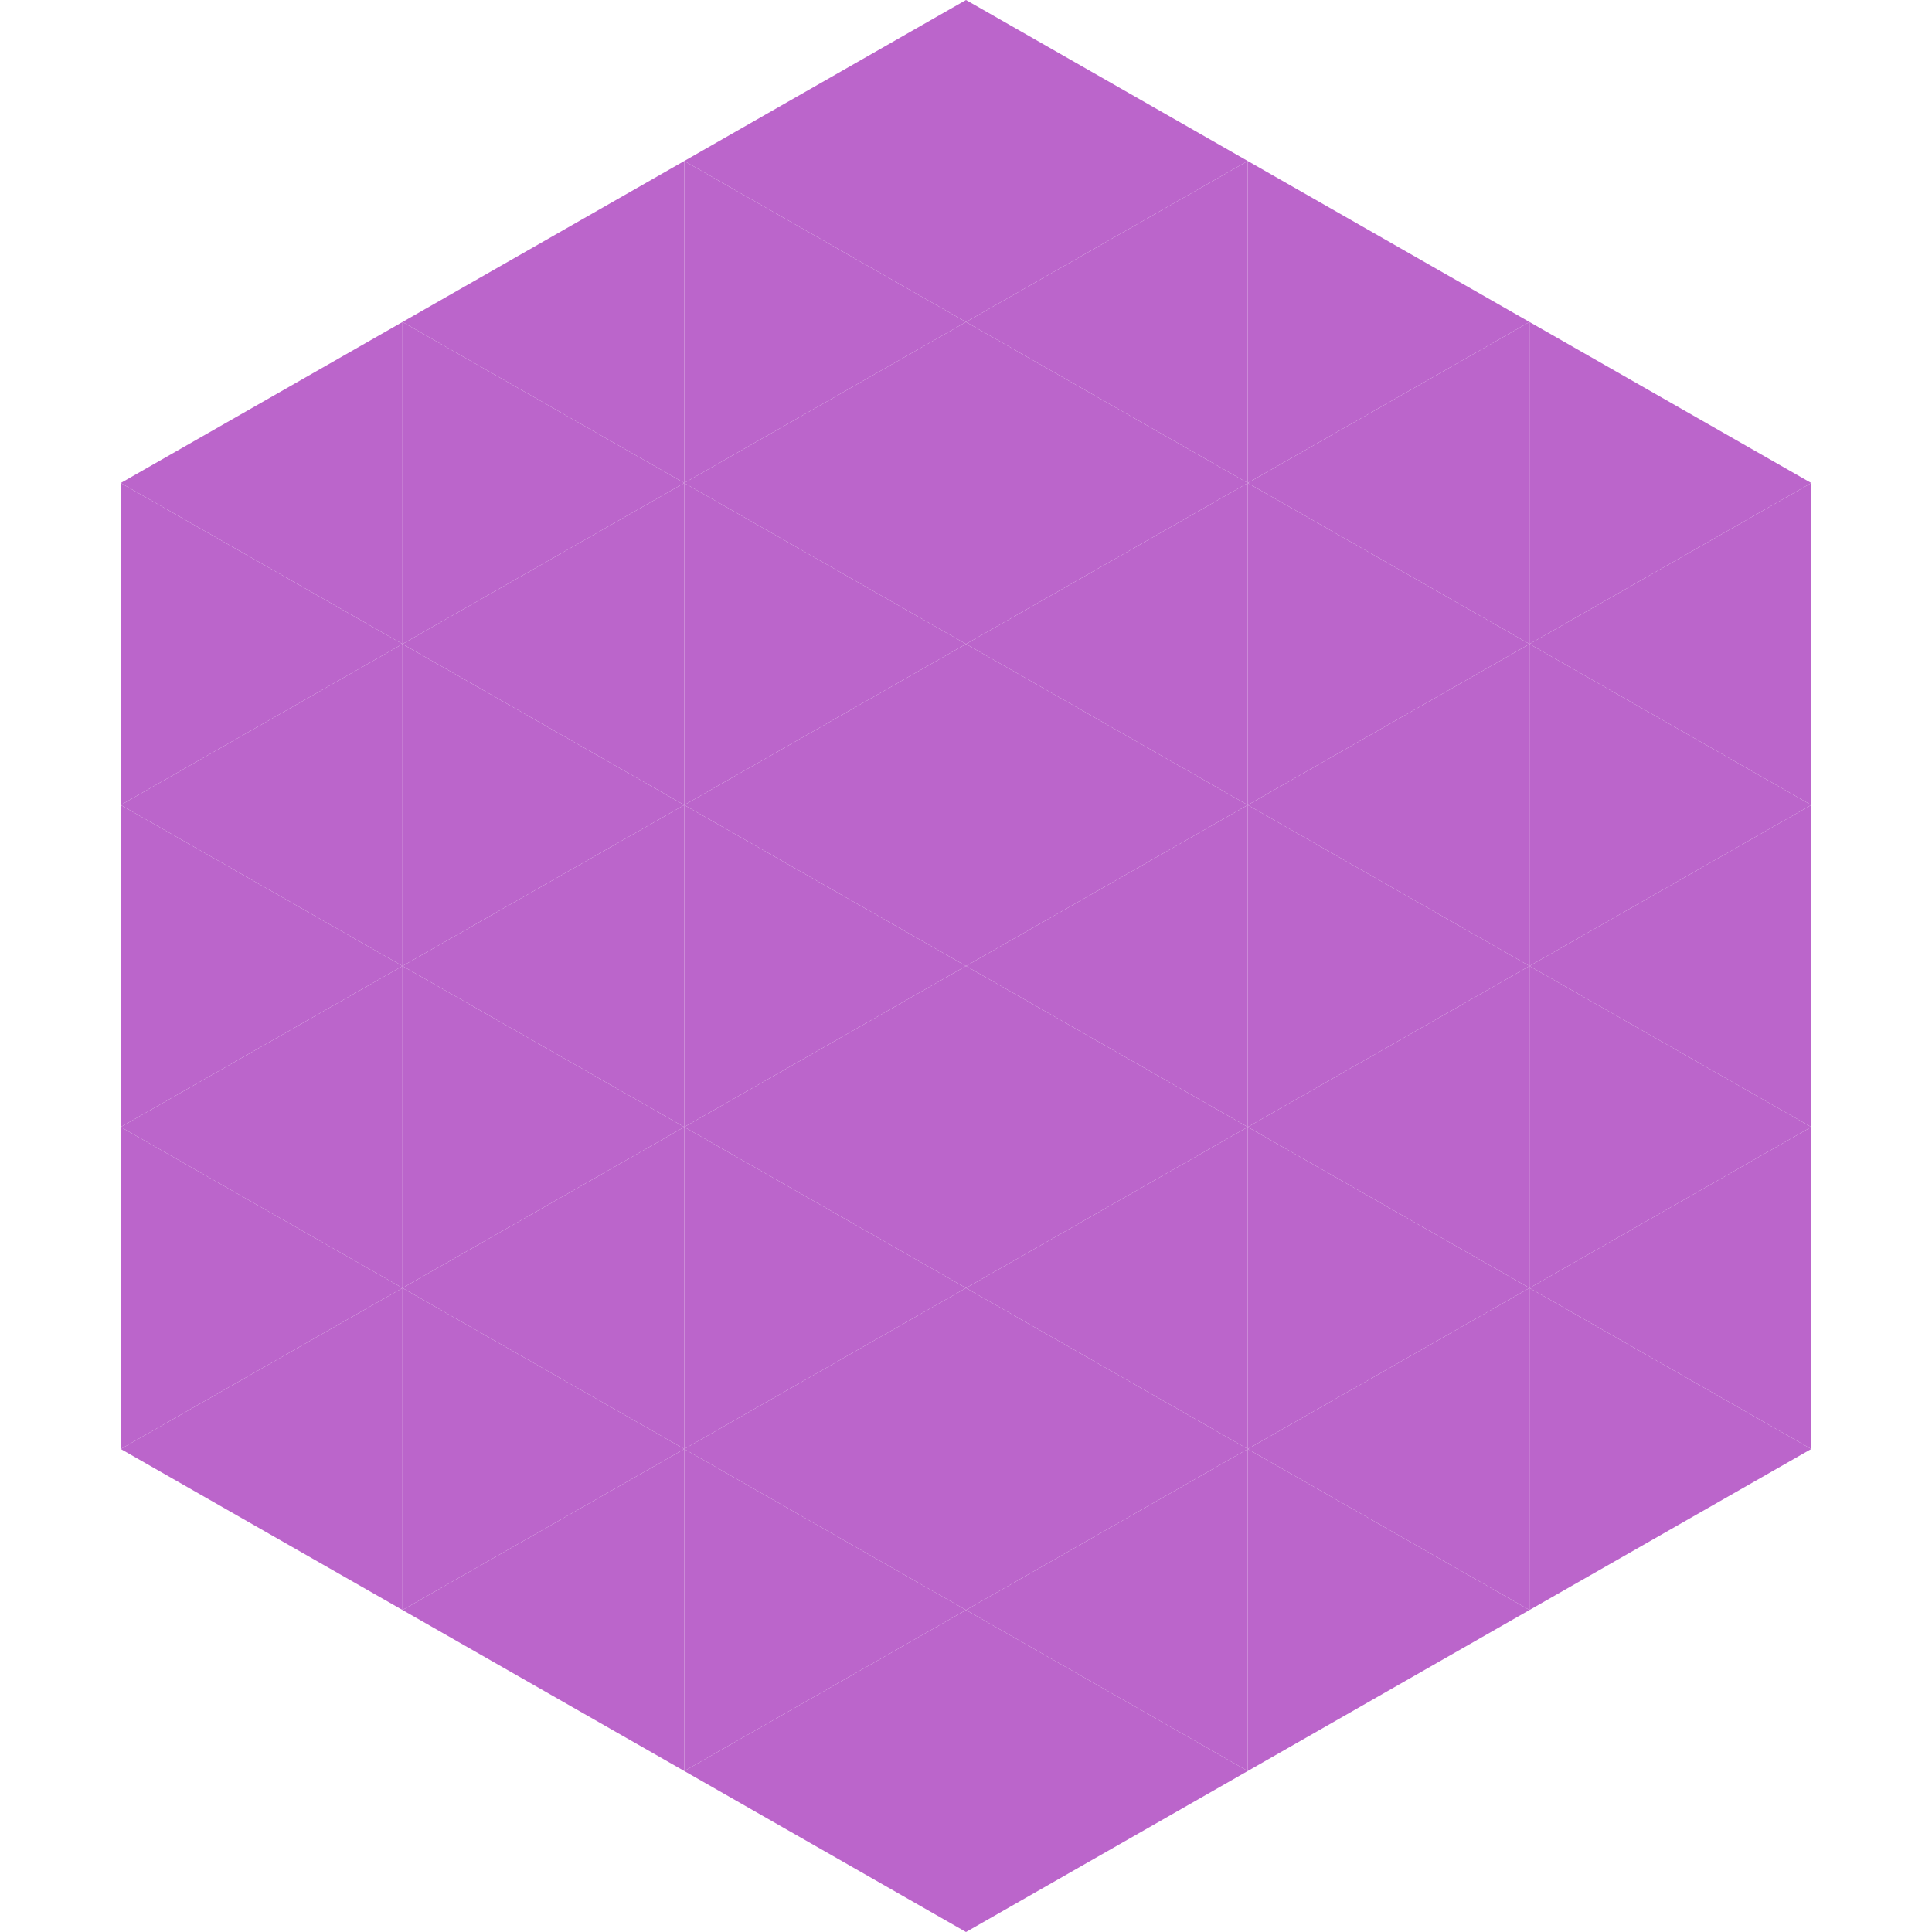
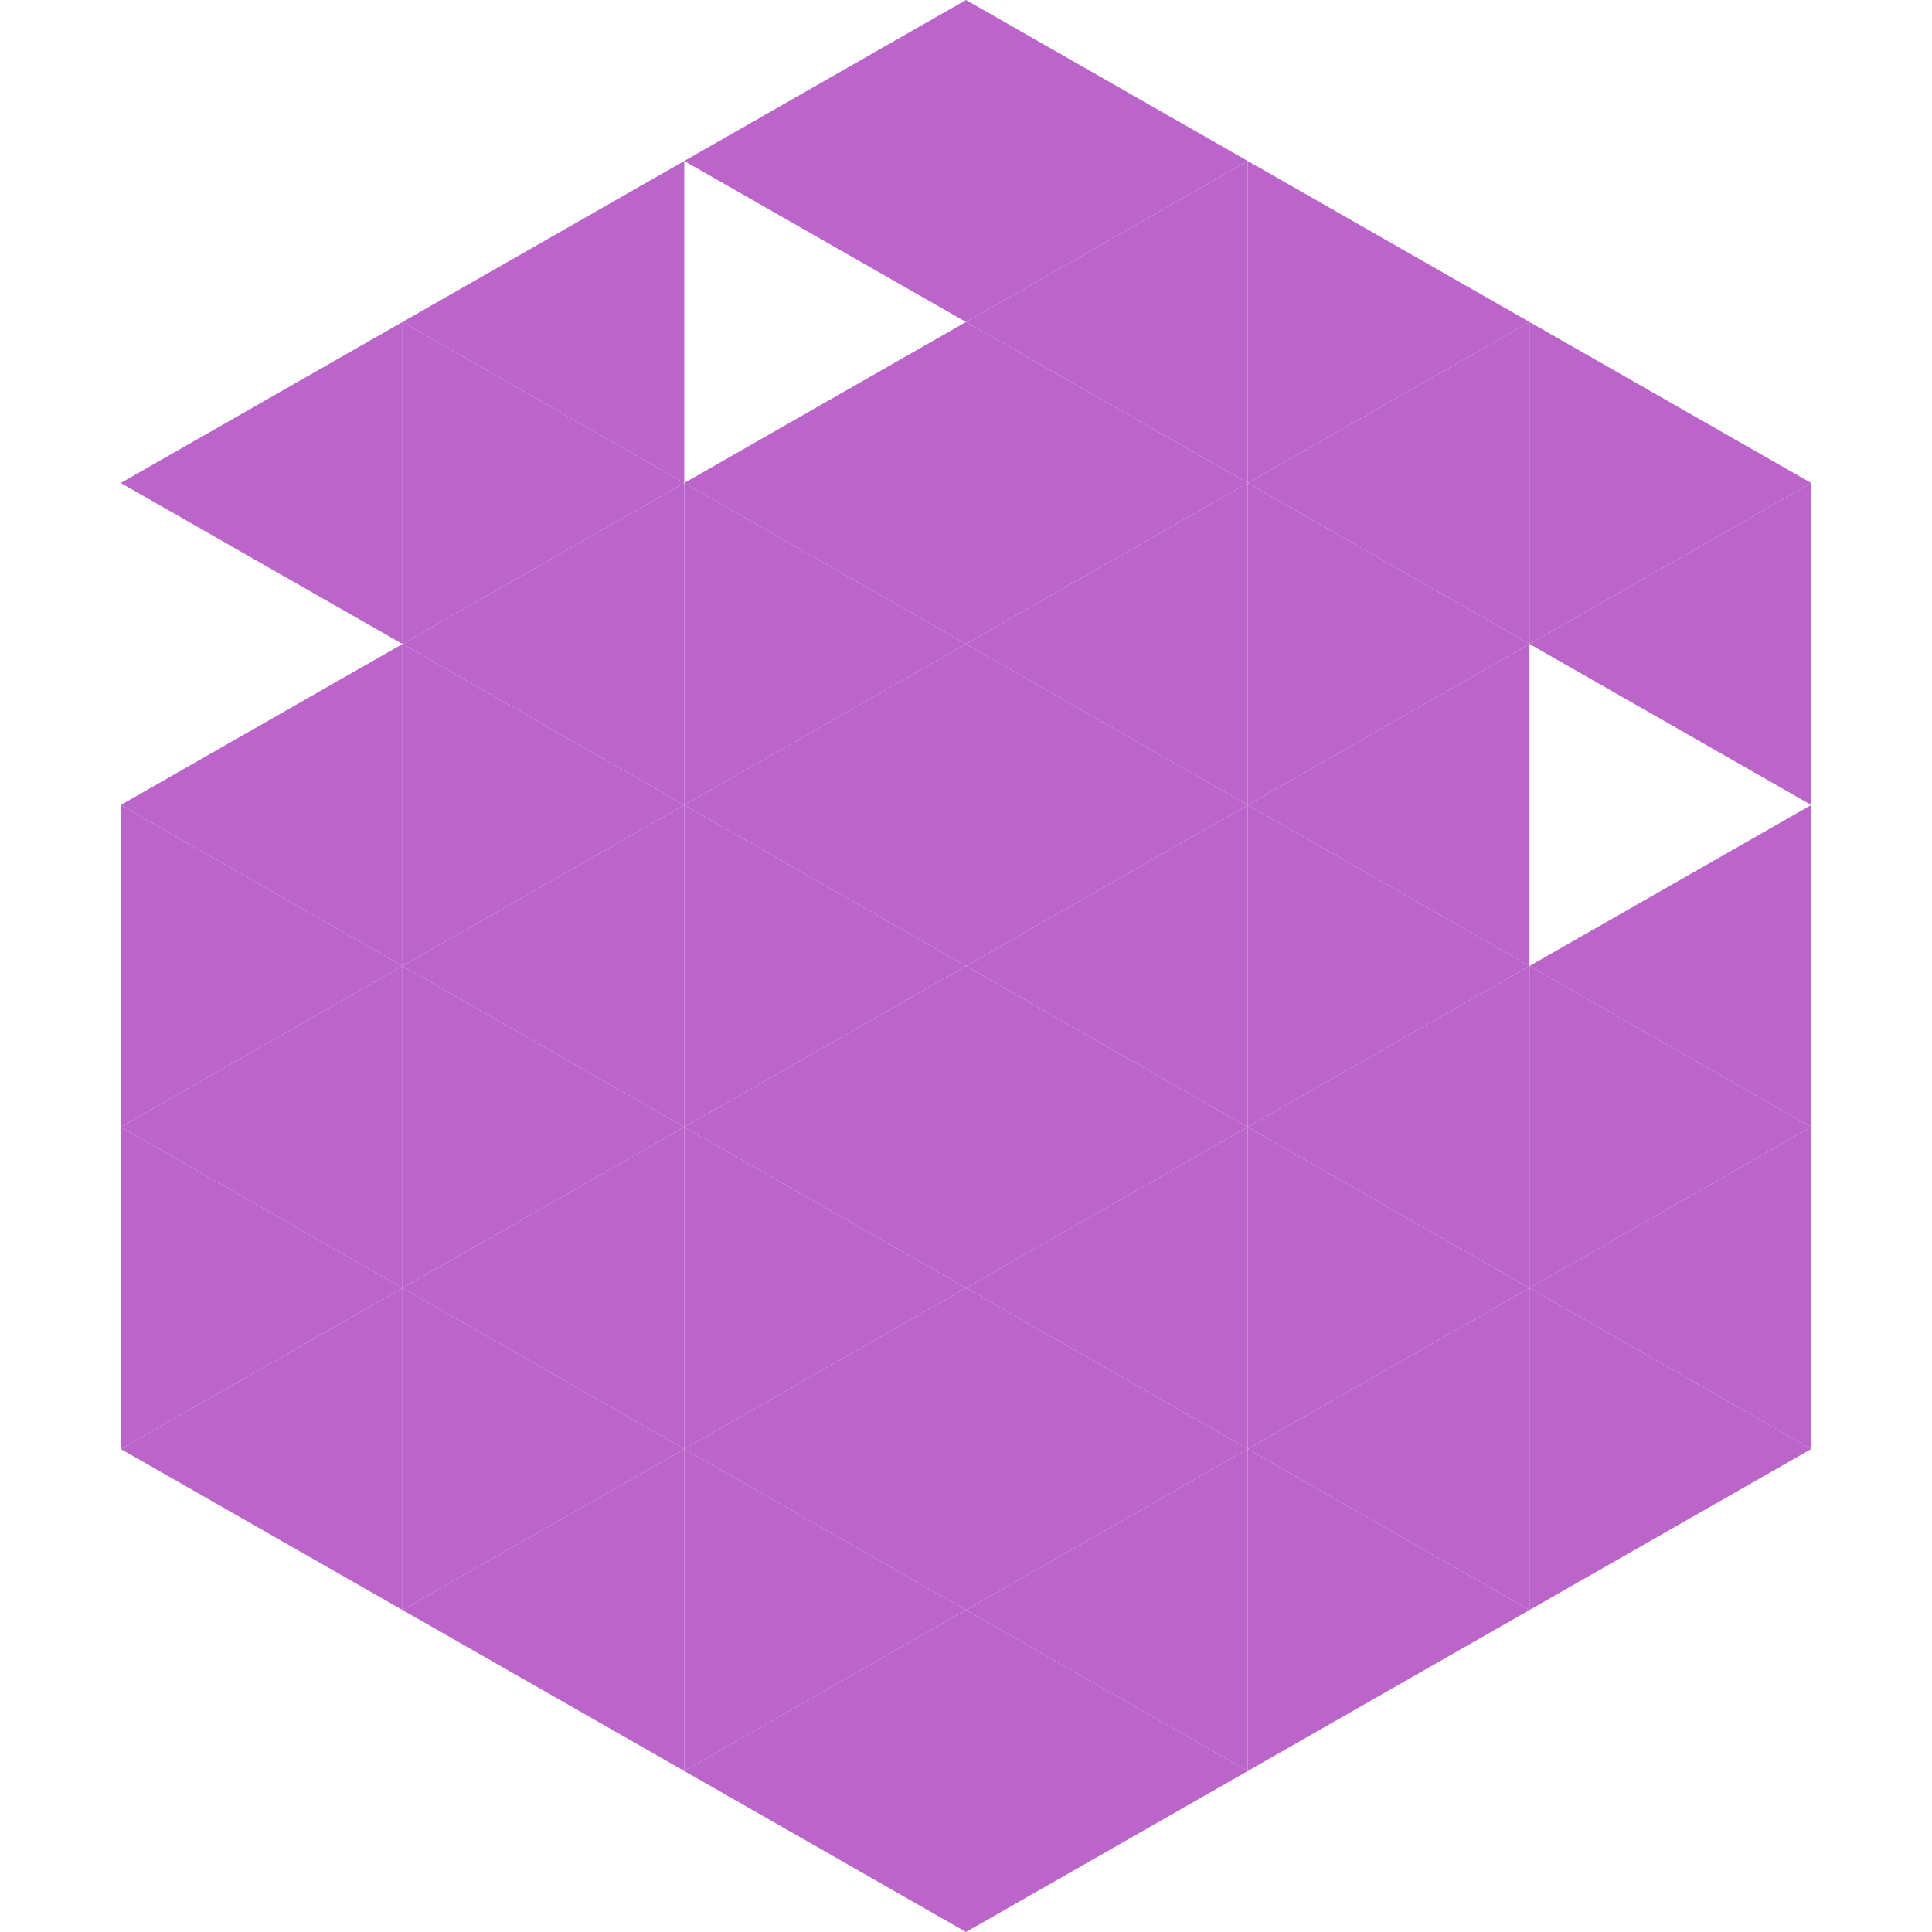
<svg xmlns="http://www.w3.org/2000/svg" width="240" height="240">
  <polygon points="50,40 15,60 50,80" style="fill:rgb(187,101,203)" />
  <polygon points="190,40 225,60 190,80" style="fill:rgb(187,101,203)" />
-   <polygon points="15,60 50,80 15,100" style="fill:rgb(187,101,203)" />
  <polygon points="225,60 190,80 225,100" style="fill:rgb(187,101,203)" />
  <polygon points="50,80 15,100 50,120" style="fill:rgb(187,101,203)" />
-   <polygon points="190,80 225,100 190,120" style="fill:rgb(187,101,203)" />
  <polygon points="15,100 50,120 15,140" style="fill:rgb(187,101,203)" />
  <polygon points="225,100 190,120 225,140" style="fill:rgb(187,101,203)" />
  <polygon points="50,120 15,140 50,160" style="fill:rgb(187,101,203)" />
  <polygon points="190,120 225,140 190,160" style="fill:rgb(187,101,203)" />
  <polygon points="15,140 50,160 15,180" style="fill:rgb(187,101,203)" />
  <polygon points="225,140 190,160 225,180" style="fill:rgb(187,101,203)" />
  <polygon points="50,160 15,180 50,200" style="fill:rgb(187,101,203)" />
  <polygon points="190,160 225,180 190,200" style="fill:rgb(187,101,203)" />
  <polygon points="15,180 50,200 15,220" style="fill:rgb(255,255,255); fill-opacity:0" />
-   <polygon points="225,180 190,200 225,220" style="fill:rgb(255,255,255); fill-opacity:0" />
  <polygon points="50,0 85,20 50,40" style="fill:rgb(255,255,255); fill-opacity:0" />
  <polygon points="190,0 155,20 190,40" style="fill:rgb(255,255,255); fill-opacity:0" />
  <polygon points="85,20 50,40 85,60" style="fill:rgb(187,101,203)" />
  <polygon points="155,20 190,40 155,60" style="fill:rgb(187,101,203)" />
  <polygon points="50,40 85,60 50,80" style="fill:rgb(187,101,203)" />
  <polygon points="190,40 155,60 190,80" style="fill:rgb(187,101,203)" />
  <polygon points="85,60 50,80 85,100" style="fill:rgb(187,101,203)" />
  <polygon points="155,60 190,80 155,100" style="fill:rgb(187,101,203)" />
  <polygon points="50,80 85,100 50,120" style="fill:rgb(187,101,203)" />
  <polygon points="190,80 155,100 190,120" style="fill:rgb(187,101,203)" />
  <polygon points="85,100 50,120 85,140" style="fill:rgb(187,101,203)" />
  <polygon points="155,100 190,120 155,140" style="fill:rgb(187,101,203)" />
  <polygon points="50,120 85,140 50,160" style="fill:rgb(187,101,203)" />
  <polygon points="190,120 155,140 190,160" style="fill:rgb(187,101,203)" />
  <polygon points="85,140 50,160 85,180" style="fill:rgb(187,101,203)" />
  <polygon points="155,140 190,160 155,180" style="fill:rgb(187,101,203)" />
  <polygon points="50,160 85,180 50,200" style="fill:rgb(187,101,203)" />
  <polygon points="190,160 155,180 190,200" style="fill:rgb(187,101,203)" />
  <polygon points="85,180 50,200 85,220" style="fill:rgb(187,101,203)" />
  <polygon points="155,180 190,200 155,220" style="fill:rgb(187,101,203)" />
  <polygon points="120,0 85,20 120,40" style="fill:rgb(187,101,203)" />
  <polygon points="120,0 155,20 120,40" style="fill:rgb(187,101,203)" />
-   <polygon points="85,20 120,40 85,60" style="fill:rgb(187,101,203)" />
  <polygon points="155,20 120,40 155,60" style="fill:rgb(187,101,203)" />
  <polygon points="120,40 85,60 120,80" style="fill:rgb(187,101,203)" />
  <polygon points="120,40 155,60 120,80" style="fill:rgb(187,101,203)" />
  <polygon points="85,60 120,80 85,100" style="fill:rgb(187,101,203)" />
  <polygon points="155,60 120,80 155,100" style="fill:rgb(187,101,203)" />
  <polygon points="120,80 85,100 120,120" style="fill:rgb(187,101,203)" />
  <polygon points="120,80 155,100 120,120" style="fill:rgb(187,101,203)" />
  <polygon points="85,100 120,120 85,140" style="fill:rgb(187,101,203)" />
  <polygon points="155,100 120,120 155,140" style="fill:rgb(187,101,203)" />
  <polygon points="120,120 85,140 120,160" style="fill:rgb(187,101,203)" />
  <polygon points="120,120 155,140 120,160" style="fill:rgb(187,101,203)" />
  <polygon points="85,140 120,160 85,180" style="fill:rgb(187,101,203)" />
  <polygon points="155,140 120,160 155,180" style="fill:rgb(187,101,203)" />
  <polygon points="120,160 85,180 120,200" style="fill:rgb(187,101,203)" />
  <polygon points="120,160 155,180 120,200" style="fill:rgb(187,101,203)" />
  <polygon points="85,180 120,200 85,220" style="fill:rgb(187,101,203)" />
  <polygon points="155,180 120,200 155,220" style="fill:rgb(187,101,203)" />
  <polygon points="120,200 85,220 120,240" style="fill:rgb(187,101,203)" />
  <polygon points="120,200 155,220 120,240" style="fill:rgb(187,101,203)" />
  <polygon points="85,220 120,240 85,260" style="fill:rgb(255,255,255); fill-opacity:0" />
  <polygon points="155,220 120,240 155,260" style="fill:rgb(255,255,255); fill-opacity:0" />
</svg>